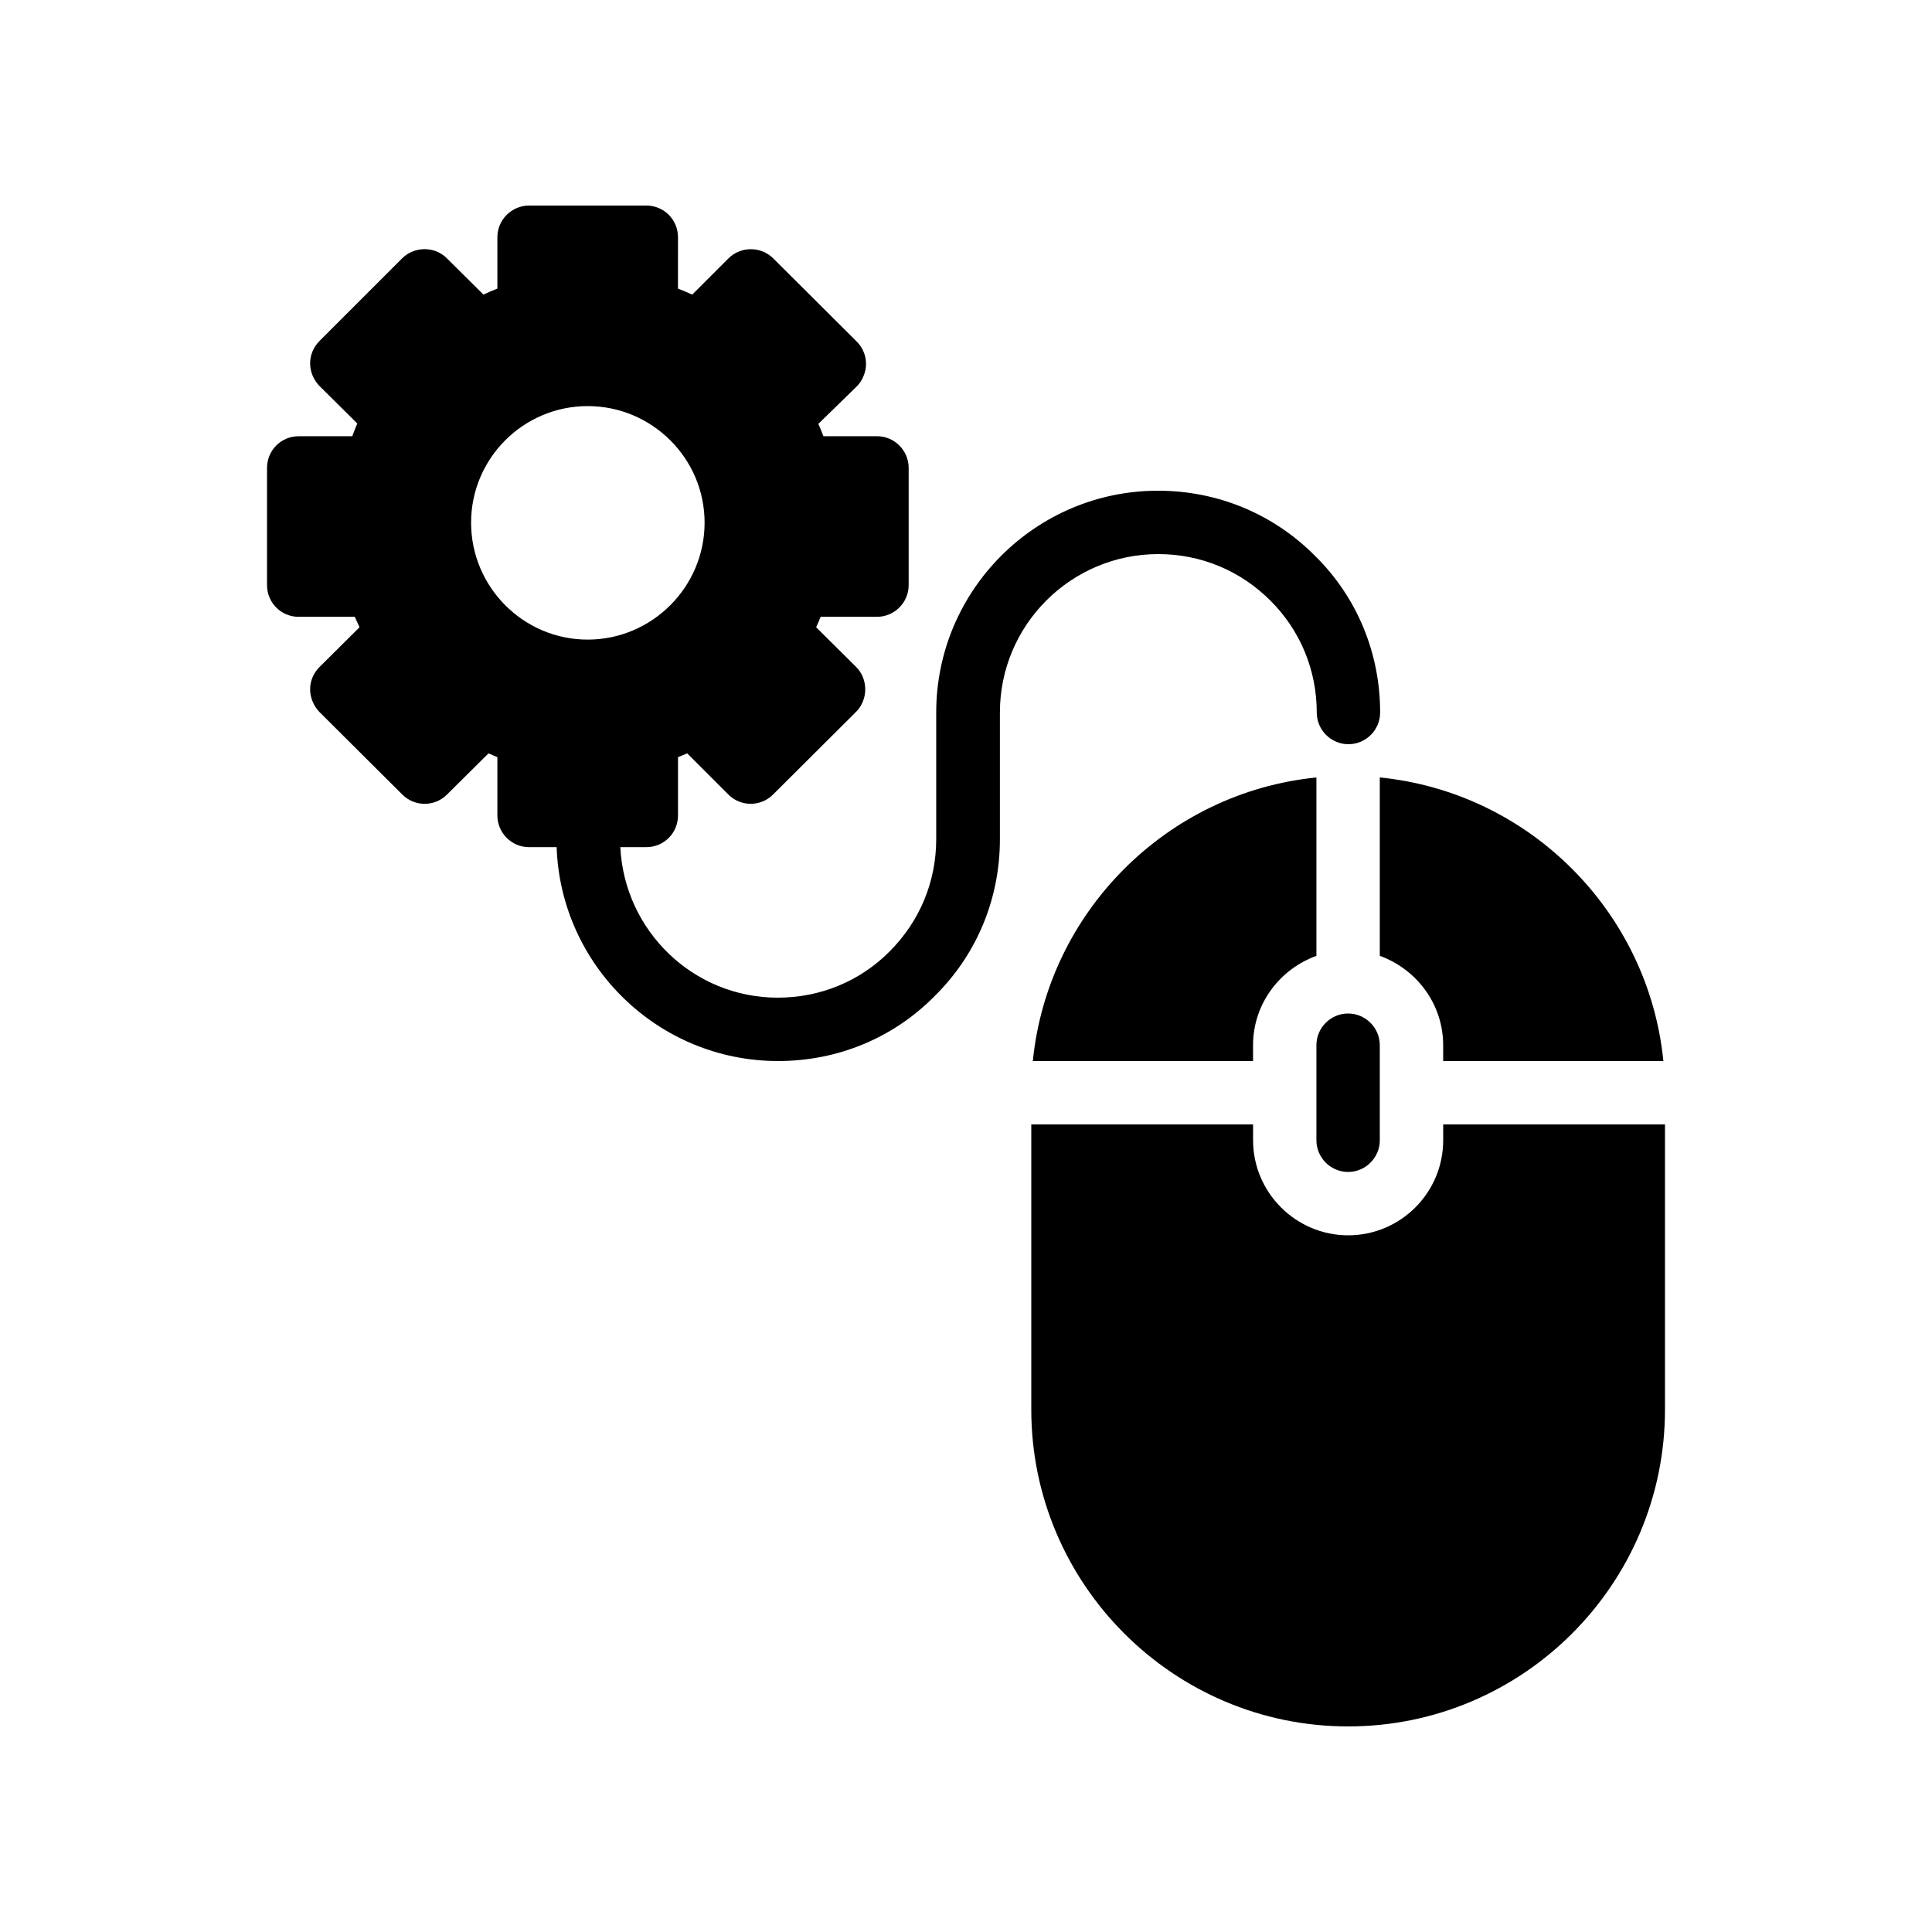
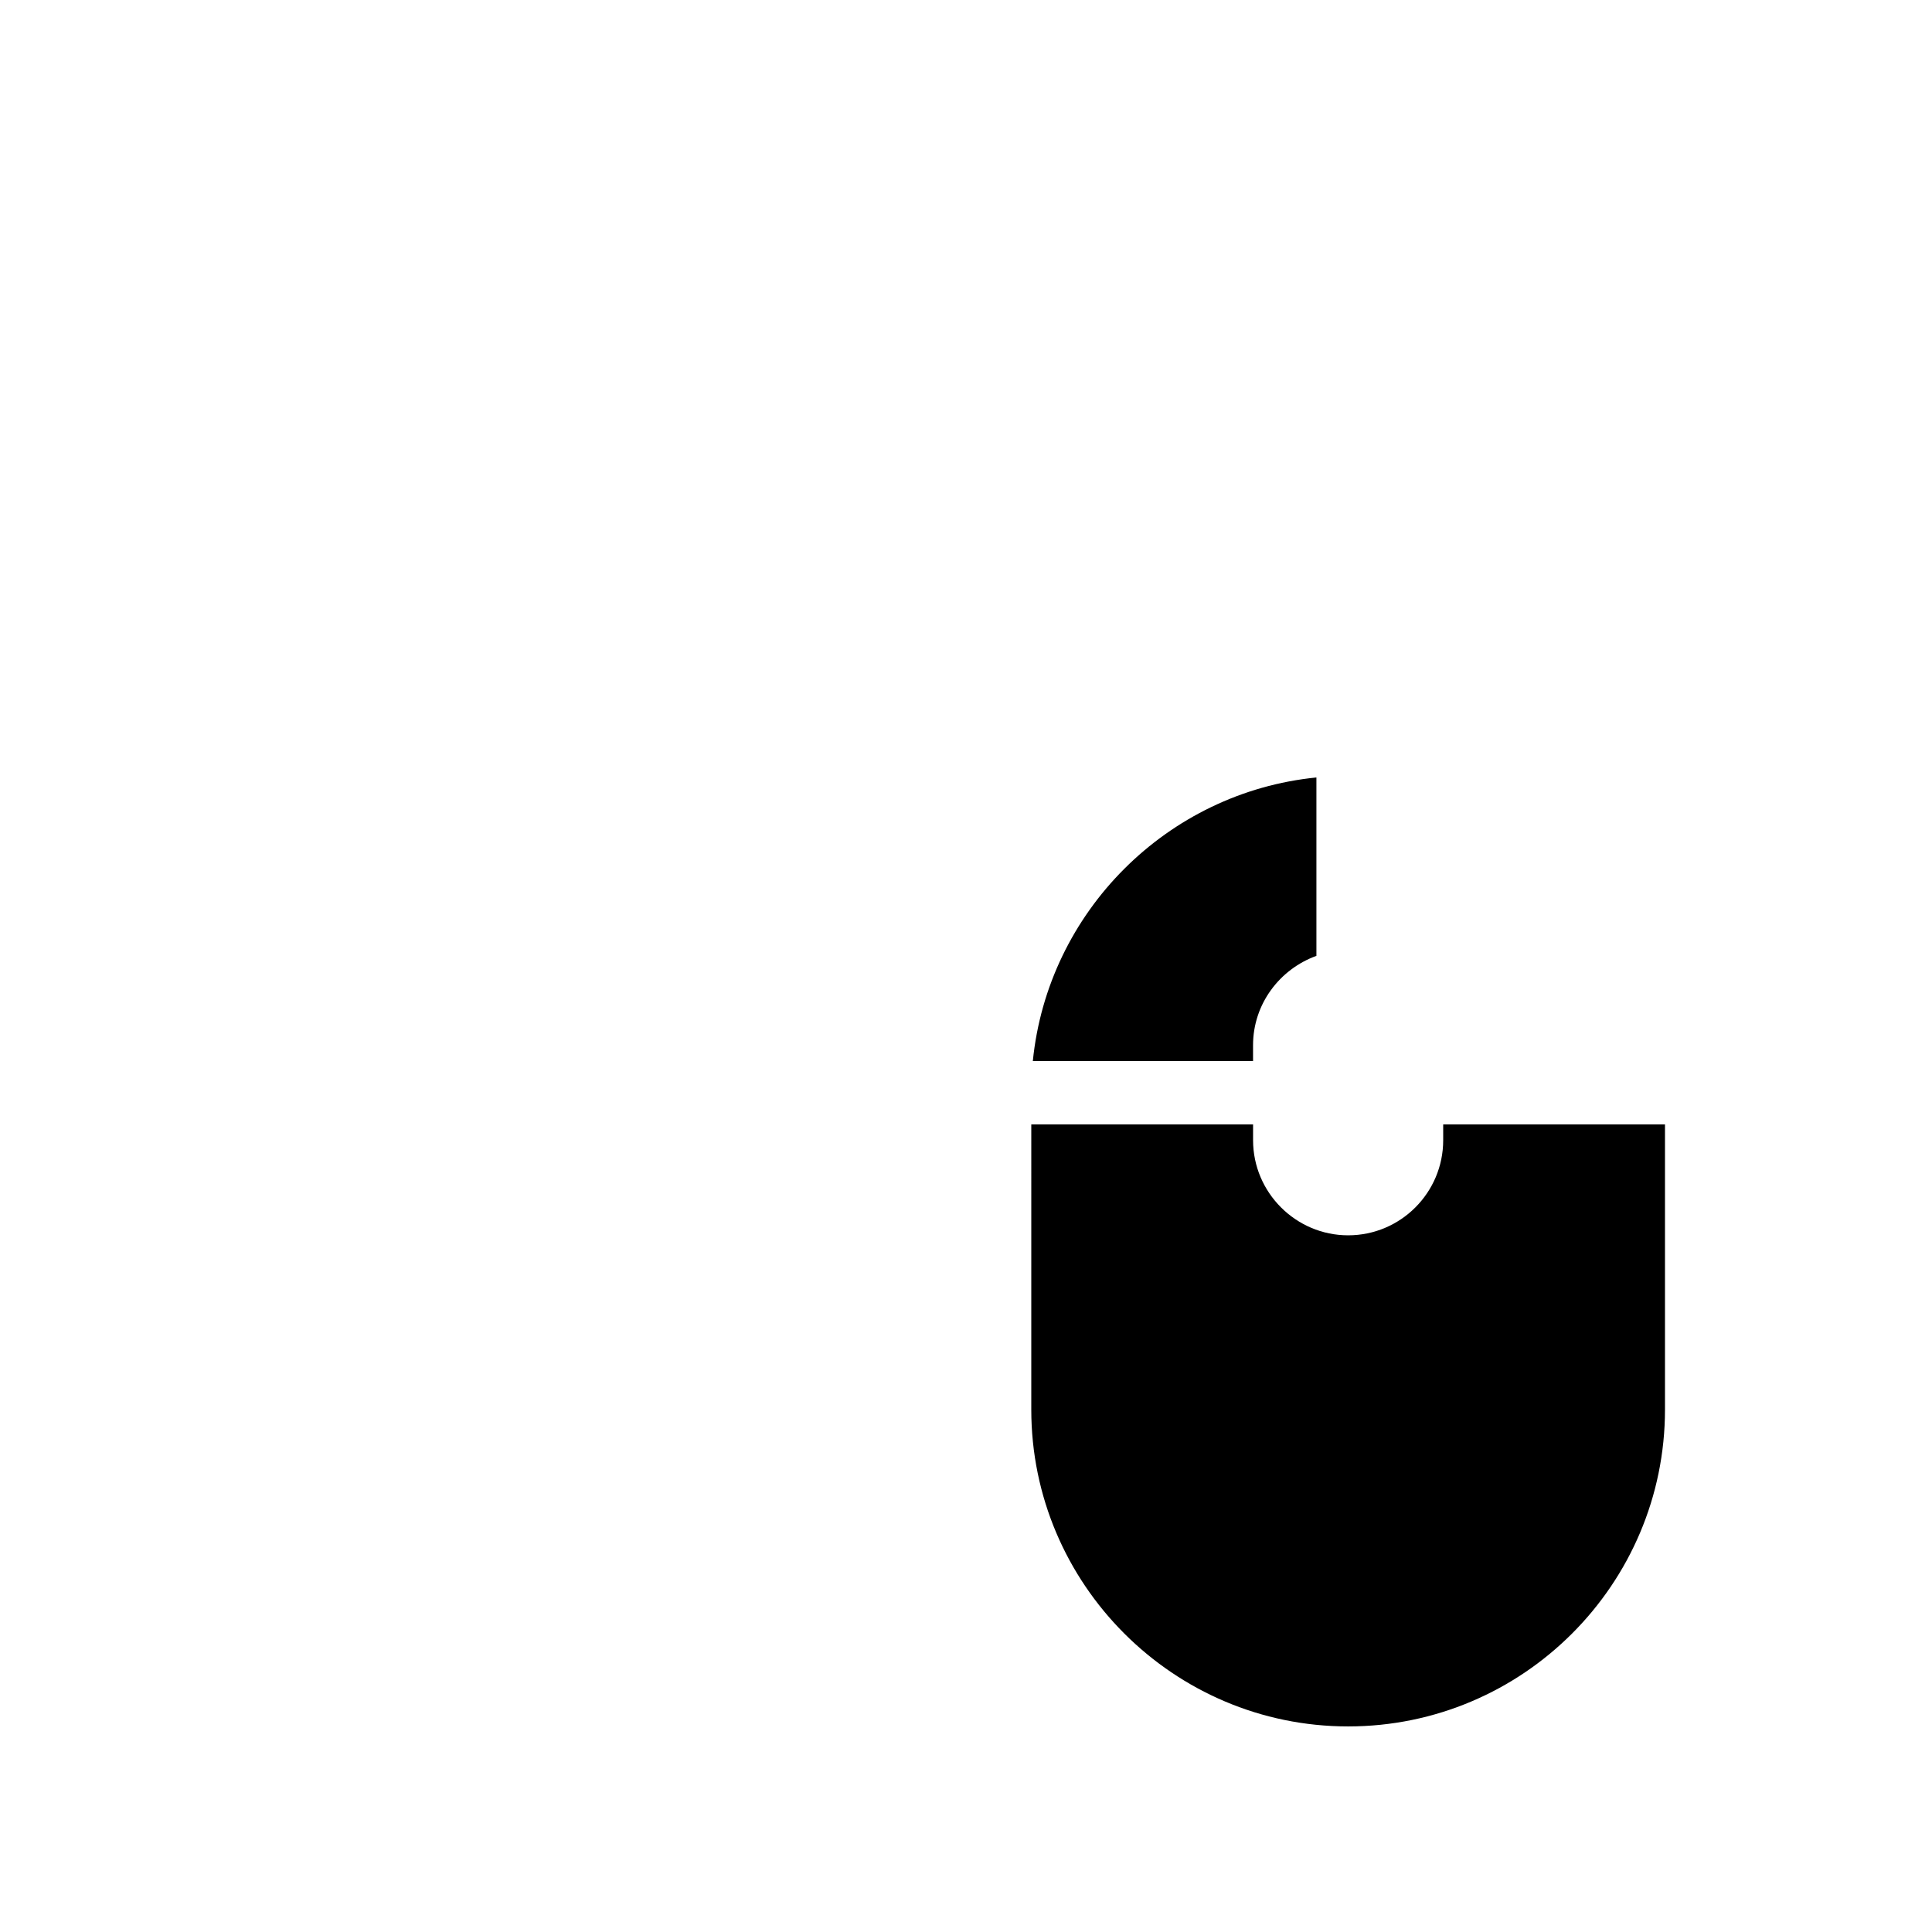
<svg xmlns="http://www.w3.org/2000/svg" fill="#000000" width="800px" height="800px" version="1.1" viewBox="144 144 512 512">
  <g>
-     <path d="m223.16 307.46h14.863c0.418 0.922 0.84 1.848 1.258 2.769l-10.578 10.5c-1.594 1.594-2.519 3.691-2.519 5.961 0 2.184 0.922 4.367 2.434 5.961l22 21.914c3.273 3.273 8.566 3.273 11.84 0l11-10.914c0.754 0.336 1.594 0.672 2.352 1.008v15.449c0 4.617 3.777 8.398 8.398 8.398h7.305c1.09 31.402 26.953 56.68 58.695 56.68 15.785 0 30.562-6.129 41.48-17.215 11.168-11 17.297-25.777 17.297-41.562v-33.586c0-23.176 18.809-41.984 41.984-41.984 11.25 0 21.746 4.367 29.727 12.344 7.894 7.894 12.258 18.391 12.258 29.641 0 4.617 3.777 8.398 8.398 8.398 4.617 0 8.398-3.777 8.398-8.398 0-15.785-6.129-30.562-17.215-41.48-11.086-11.172-25.867-17.301-41.652-17.301-32.41 0-58.777 26.367-58.777 58.777v33.586c0 11.25-4.367 21.746-12.344 29.727-7.809 7.891-18.387 12.258-29.641 12.258-22.418 0-40.641-17.719-41.73-39.887h6.887c4.703 0 8.398-3.777 8.398-8.398v-15.449c0.84-0.336 1.68-0.672 2.434-1.008l10.914 10.914c3.273 3.273 8.566 3.273 11.84 0l22-21.914c1.594-1.594 2.434-3.777 2.434-5.961 0-2.266-0.84-4.367-2.434-5.961l-10.578-10.496c0.418-0.922 0.84-1.848 1.176-2.769h14.945c4.617 0 8.398-3.777 8.398-8.398v-31.066c0-4.617-3.777-8.398-8.398-8.398l-14.195 0.004c-0.418-1.09-0.84-2.184-1.344-3.273l10.078-9.824 0.082-0.082c0.84-0.84 1.426-1.762 1.848-2.856 0.84-2.016 0.84-4.281 0-6.297-0.418-1.008-1.008-1.93-1.848-2.769l-22.168-22.082c-3.273-3.191-8.566-3.191-11.84 0.082l-9.574 9.574c-1.258-0.586-2.519-1.09-3.777-1.594l0.004-13.613c0-4.617-3.695-8.398-8.398-8.398h-31.066c-4.617 0-8.398 3.777-8.398 8.398v13.602c-1.258 0.504-2.434 1.008-3.695 1.594l-9.656-9.574c-3.191-3.273-8.566-3.273-11.84-0.082l-21.914 21.918c-1.594 1.594-2.519 3.695-2.519 5.961 0 2.266 0.922 4.367 2.434 5.961l10.078 9.992c-0.504 1.09-0.922 2.266-1.344 3.359l-14.191 0.004c-4.703 0-8.398 3.777-8.398 8.398v31.066c0.004 4.617 3.699 8.395 8.398 8.395zm76.582-55.84c17.047 0 30.984 13.855 30.984 30.898 0 17.047-13.938 30.984-30.984 30.984-17.047 0-30.898-13.938-30.898-30.984-0.004-17.043 13.852-30.898 30.898-30.898z" />
    <path d="m417.3 517.55c0 46.266 37.703 83.969 83.969 83.969 46.352 0 83.969-37.703 83.969-83.969v-75.57h-58.777v4.199c0 13.855-11.25 25.191-25.191 25.191-13.855 0-25.191-11.336-25.191-25.191v-4.199h-58.777z" />
-     <path d="m509.66 446.18v-25.191c0-4.617-3.777-8.398-8.398-8.398-4.617 0-8.398 3.777-8.398 8.398v25.191c0 4.617 3.777 8.398 8.398 8.398 4.621 0 8.398-3.777 8.398-8.398z" />
-     <path d="m509.66 397.31c9.742 3.527 16.793 12.762 16.793 23.68v4.195h58.359c-3.945-39.551-35.52-71.207-75.152-75.152z" />
    <path d="m476.07 420.99c0-10.914 7.055-20.152 16.793-23.68v-47.273c-39.551 3.945-71.207 35.602-75.152 75.152h58.359z" />
  </g>
</svg>